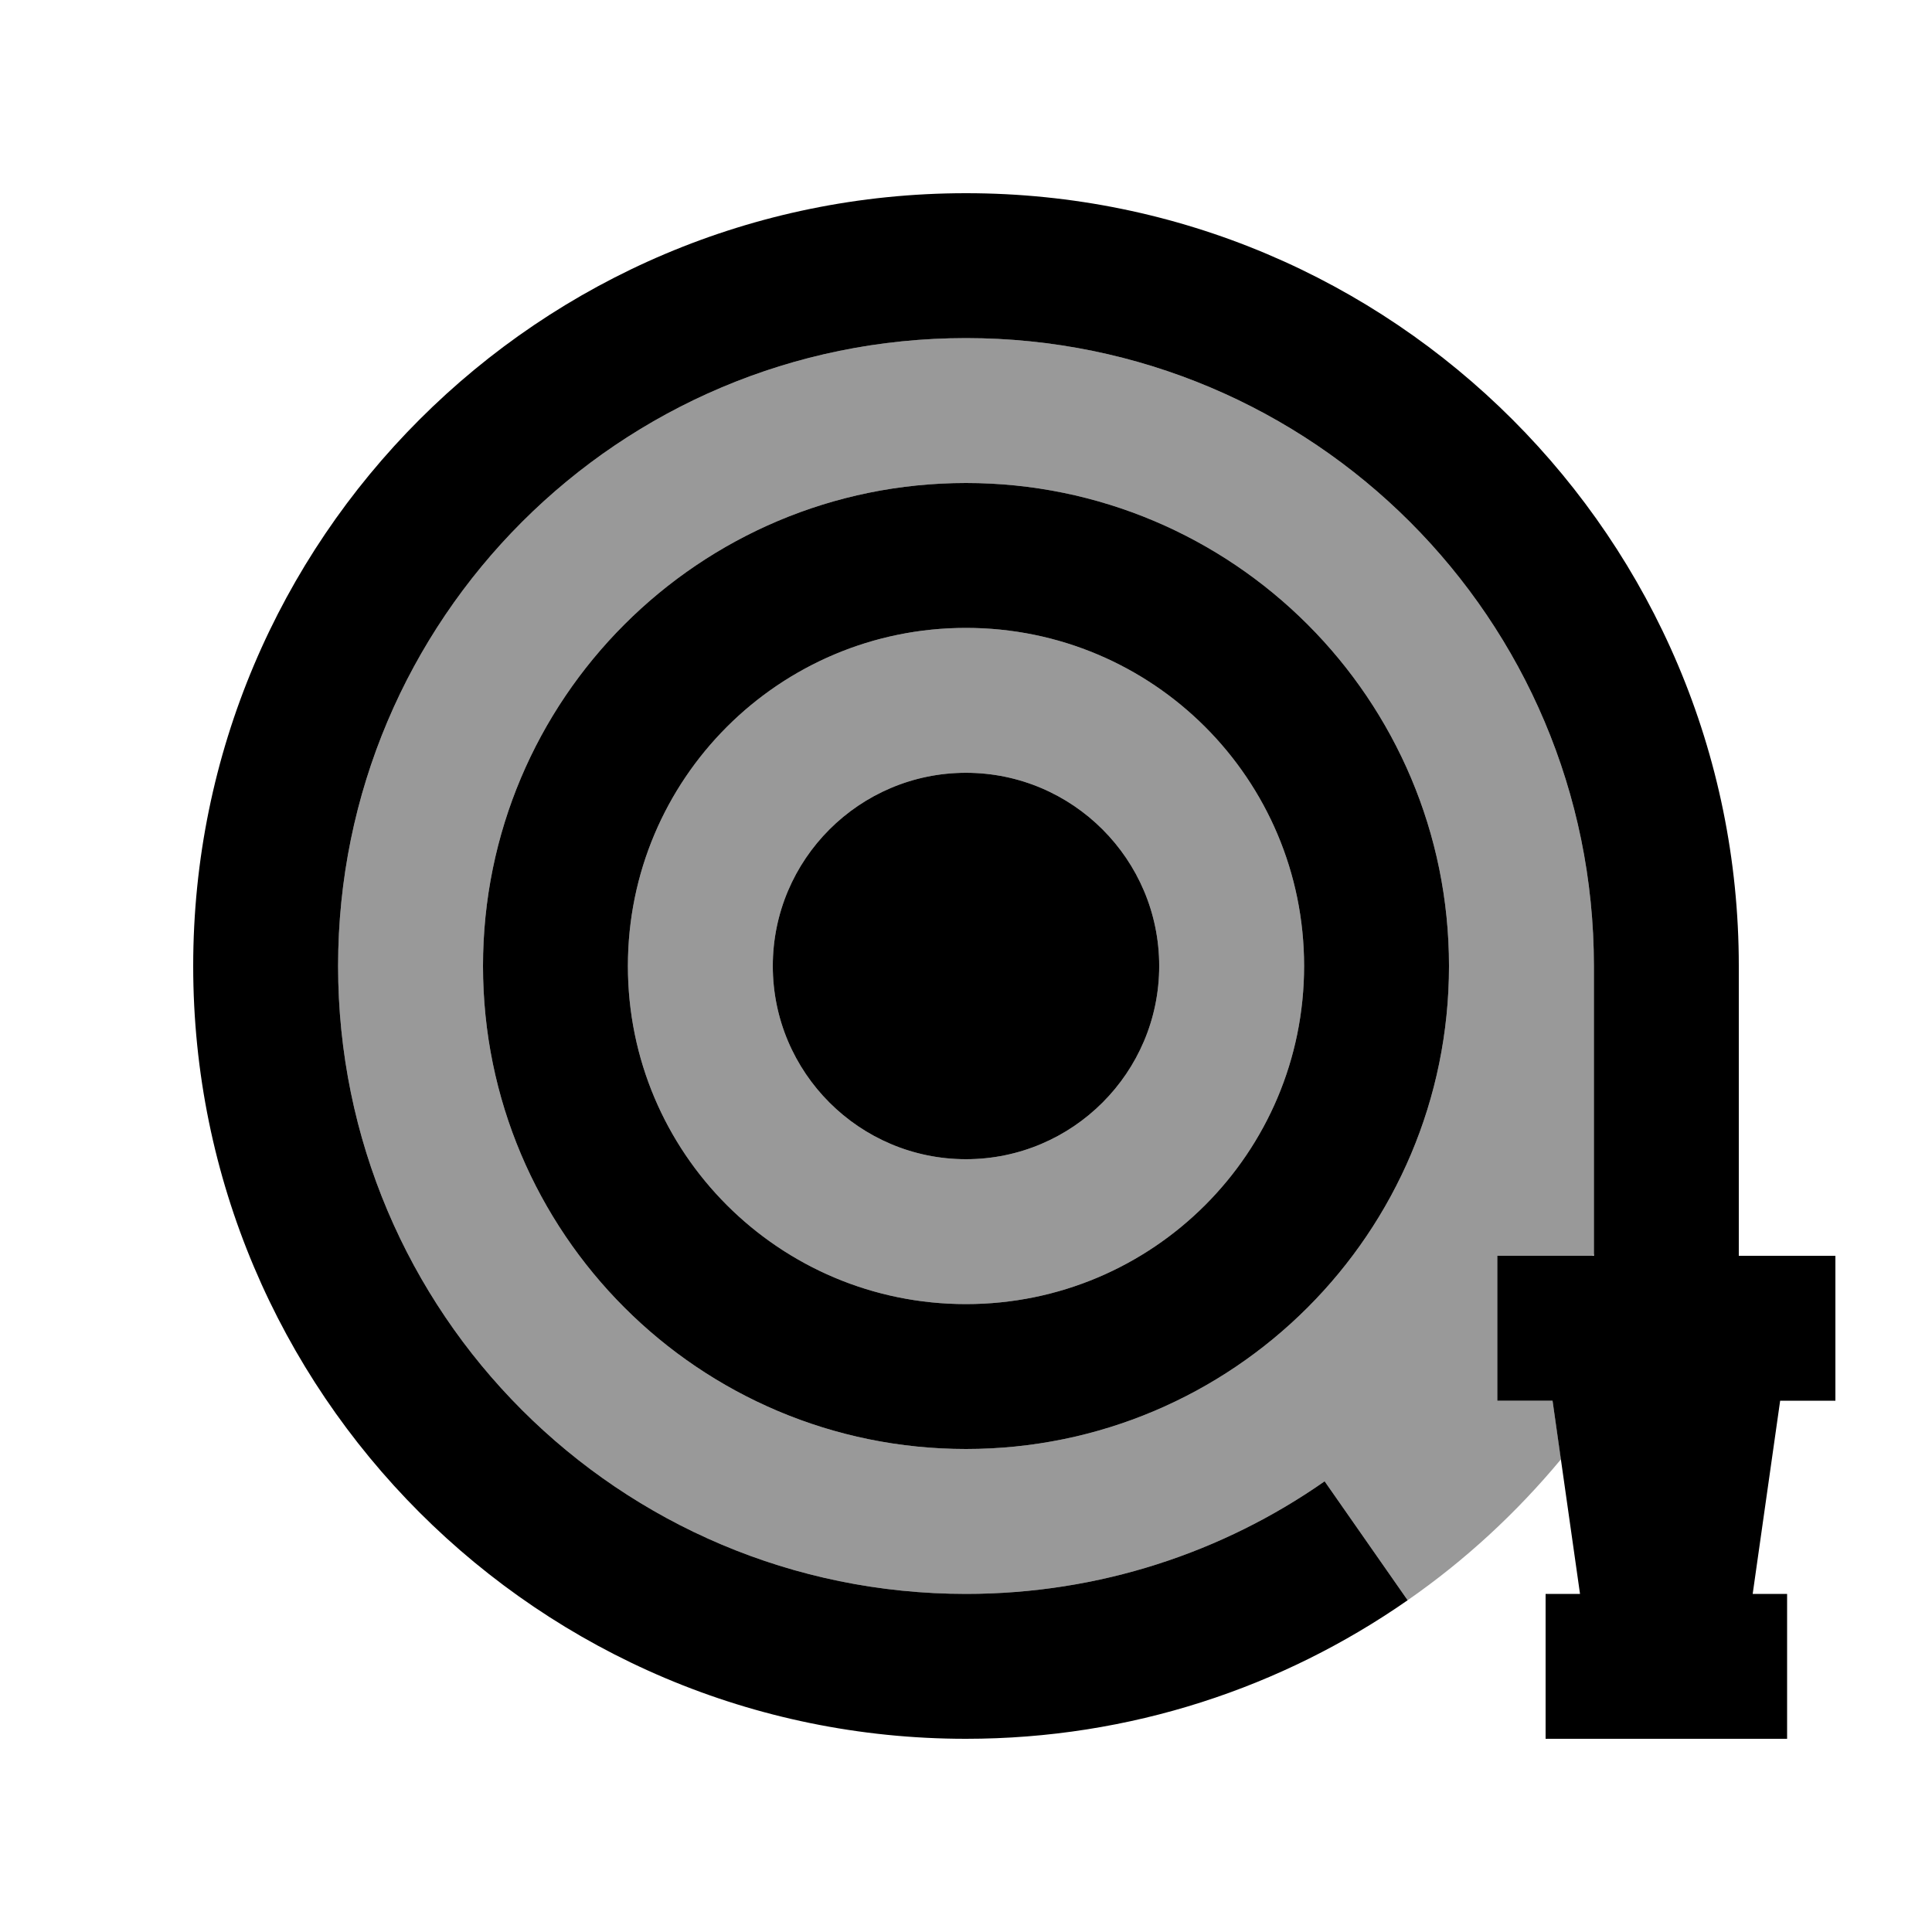
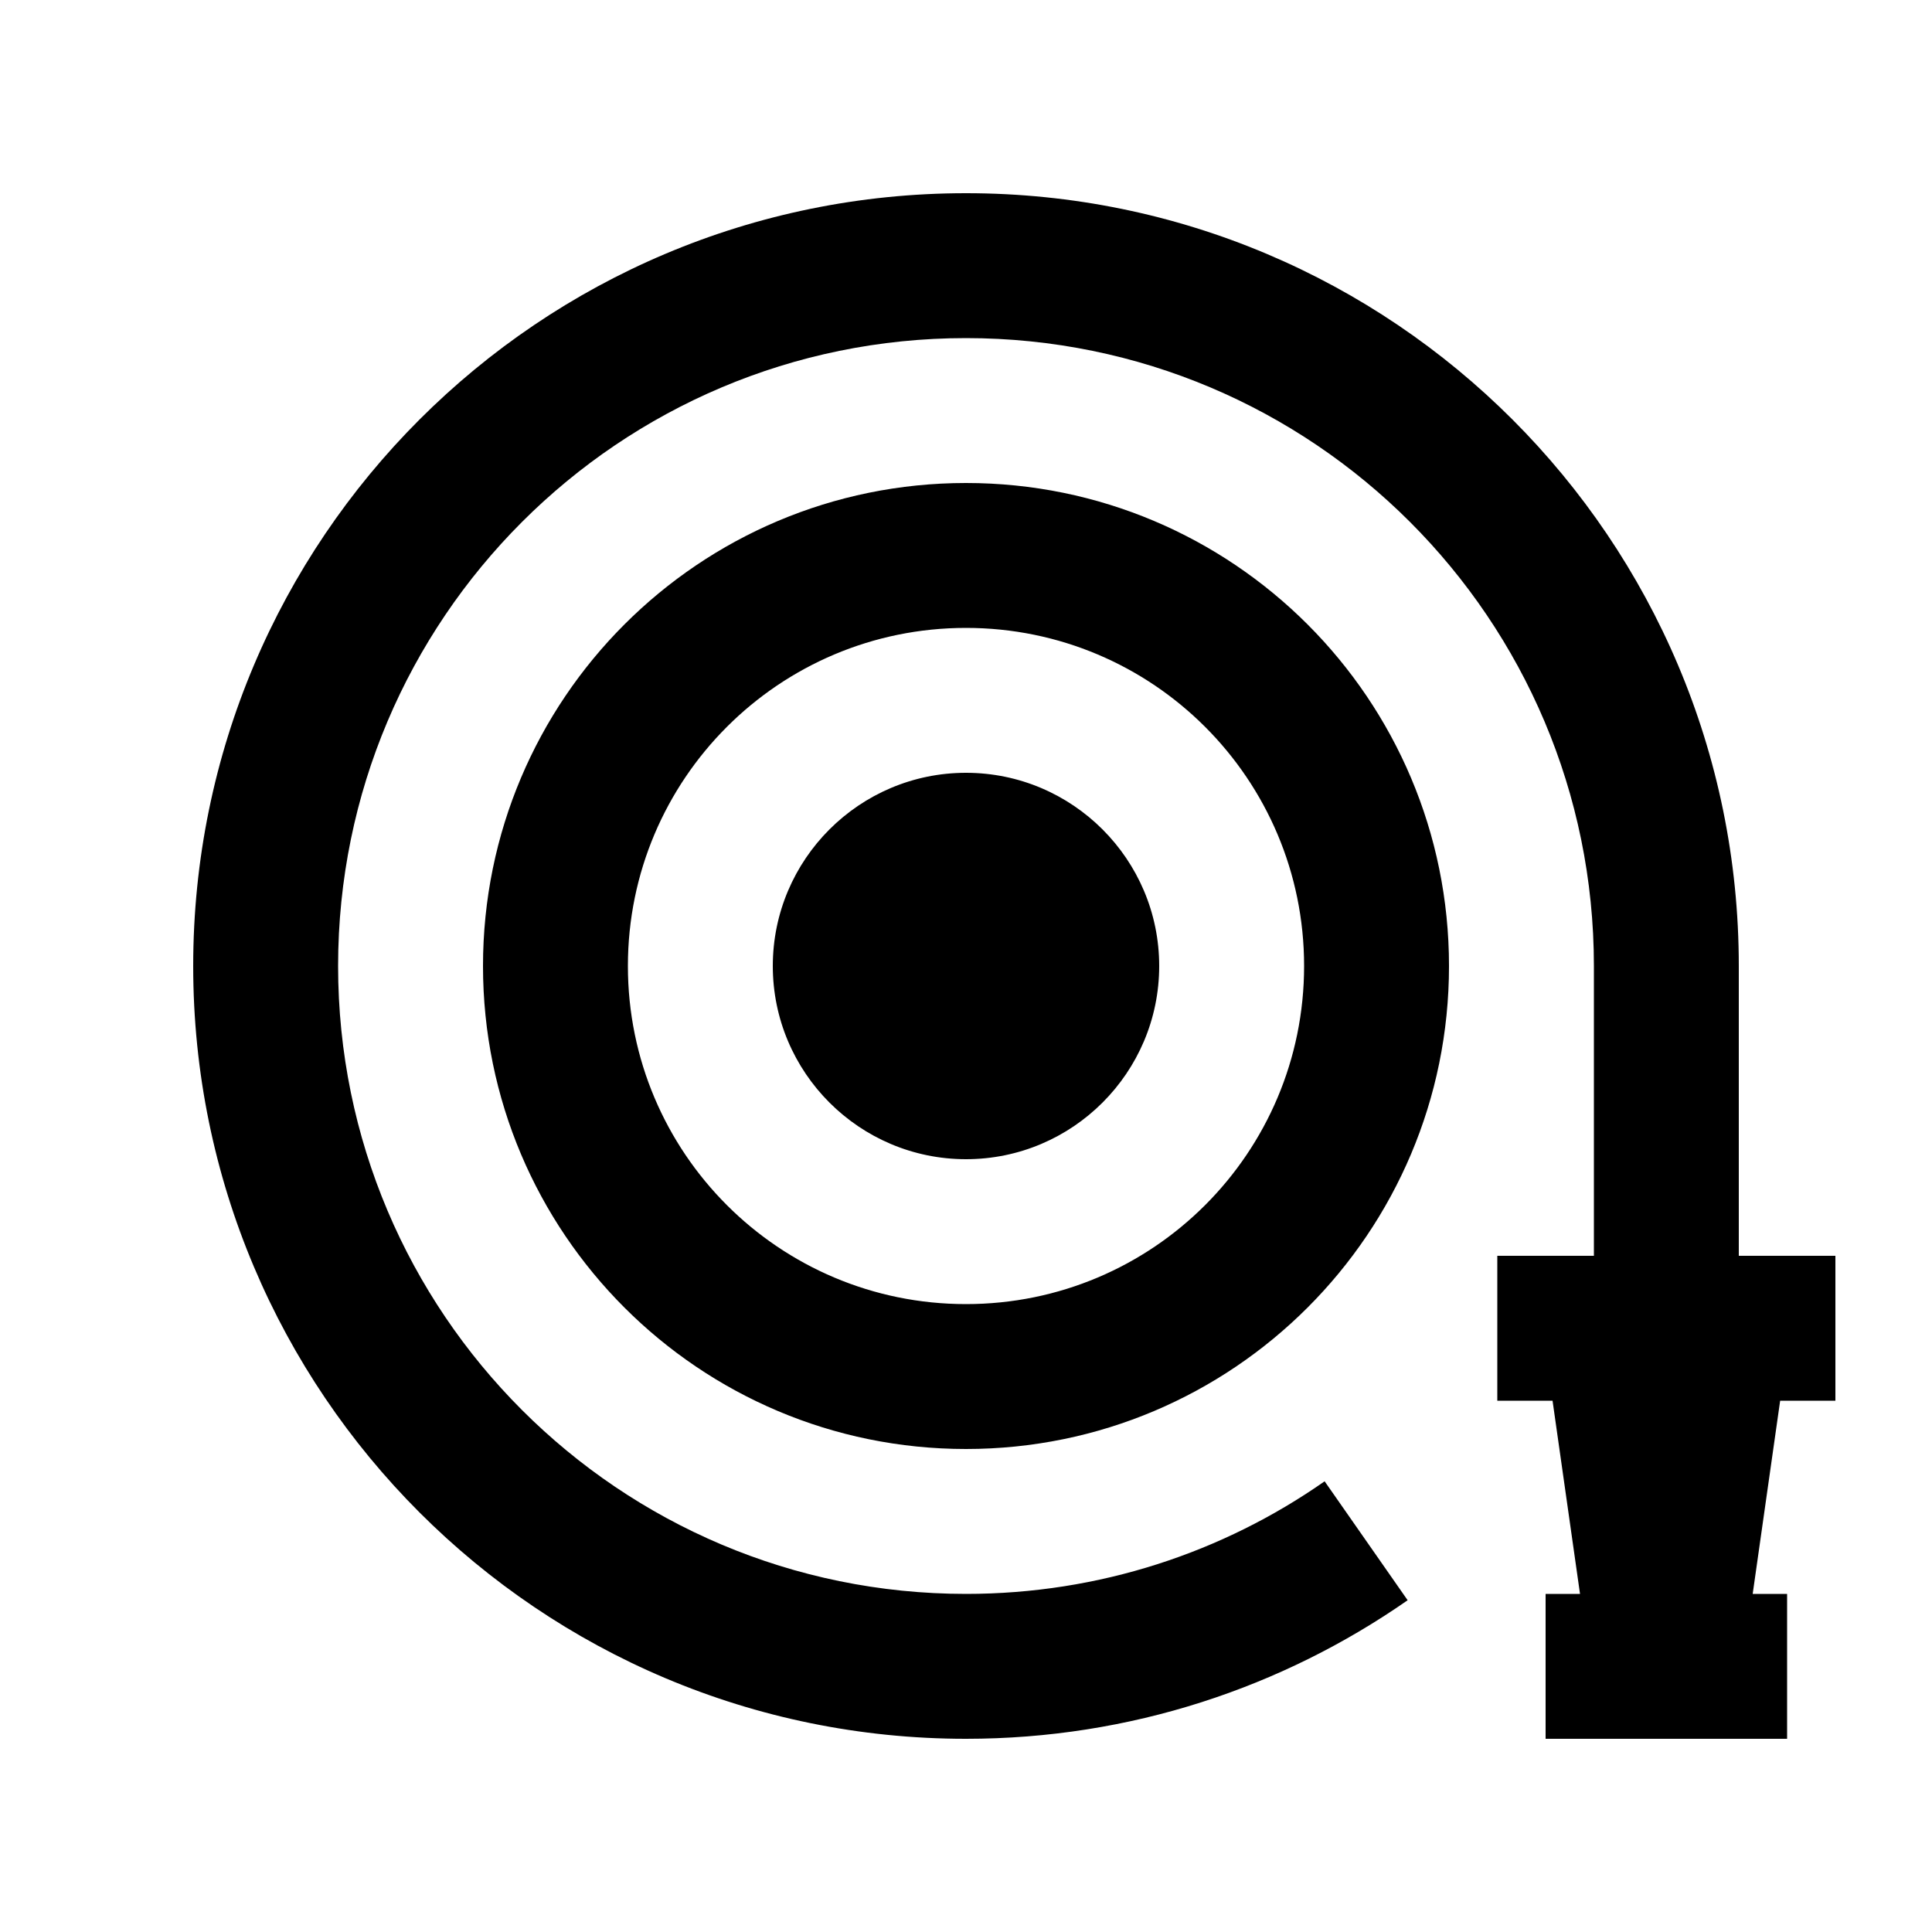
<svg xmlns="http://www.w3.org/2000/svg" viewBox="0 0 640 640">
-   <path opacity=".4" fill="currentColor" d="M112 320C112 434.9 205.1 528 320 528C364.2 528 405.2 514.2 438.8 490.7L466.3 530.1C485.3 516.9 502.3 501.2 517.1 483.4L514.3 464L496 464L496 416L527.7 416C527.8 415.8 527.9 415.5 528 415.3L528 320C528 205.1 434.9 112 320 112C205.1 112 112 205.1 112 320zM480 320C480 408.4 408.4 480 320 480C231.6 480 160 408.4 160 320C160 231.6 231.6 160 320 160C408.4 160 480 231.6 480 320zM208 320C208 381.9 258.1 432 320 432C381.9 432 432 381.9 432 320C432 258.1 381.9 208 320 208C258.1 208 208 258.1 208 320zM384 320C384 355.3 355.3 384 320 384C284.7 384 256 355.3 256 320C256 284.7 284.7 256 320 256C355.3 256 384 284.7 384 320z" />
  <path fill="currentColor" d="M112 320C112 205.1 205.1 112 320 112C434.9 112 528 205.1 528 320L528 416L496 416L496 464L514.3 464L523.4 528L512 528L512 576L592 576L592 528L580.6 528L589.7 464L608 464L608 416L576 416L576 320C576 178.6 461.4 64 320 64C178.6 64 64 178.6 64 320C64 461.4 178.6 576 320 576C374.4 576 424.8 559 466.3 530.1L438.8 490.7C405.2 514.2 364.2 528 320 528C205.1 528 112 434.9 112 320zM208 320C208 258.1 258.1 208 320 208C381.9 208 432 258.1 432 320C432 381.9 381.9 432 320 432C258.1 432 208 381.9 208 320zM480 320C480 231.6 408.4 160 320 160C231.6 160 160 231.6 160 320C160 408.4 231.6 480 320 480C408.4 480 480 408.4 480 320zM320 384C355.3 384 384 355.3 384 320C384 284.7 355.3 256 320 256C284.7 256 256 284.7 256 320C256 355.3 284.7 384 320 384z" />
</svg>